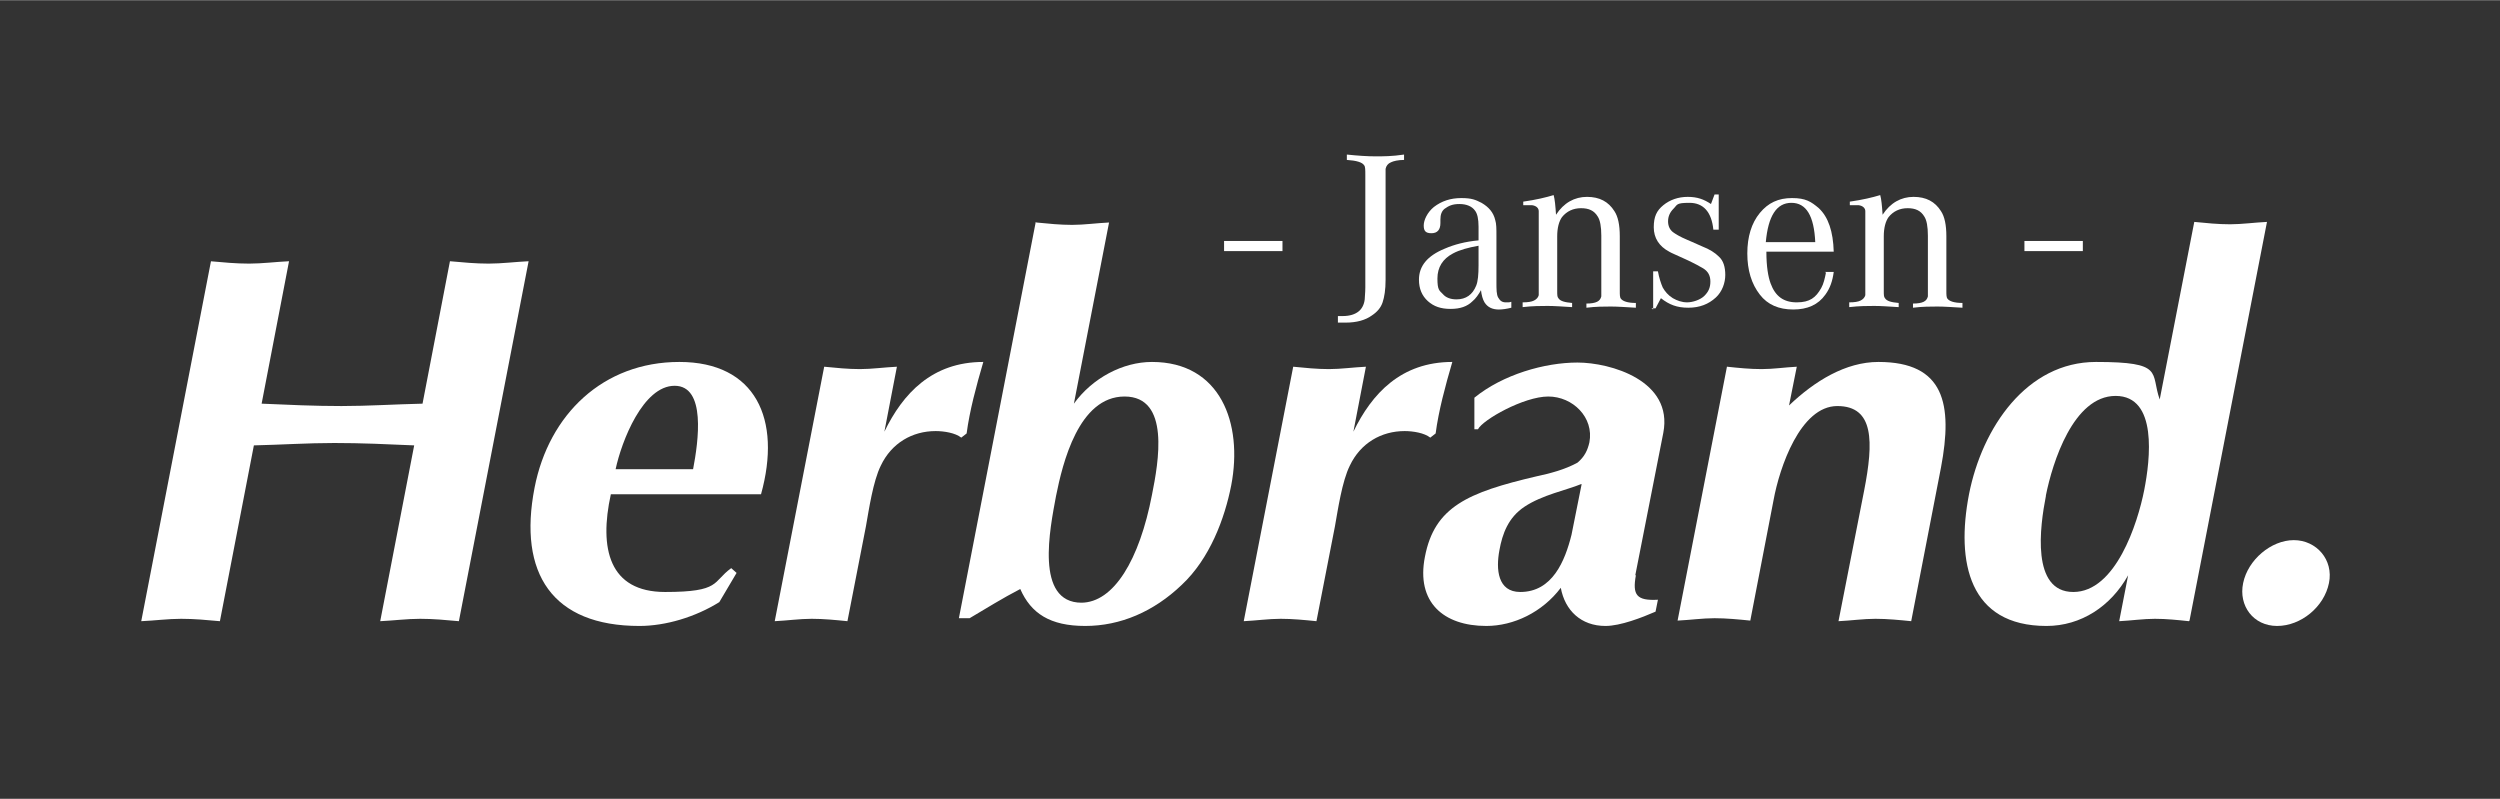
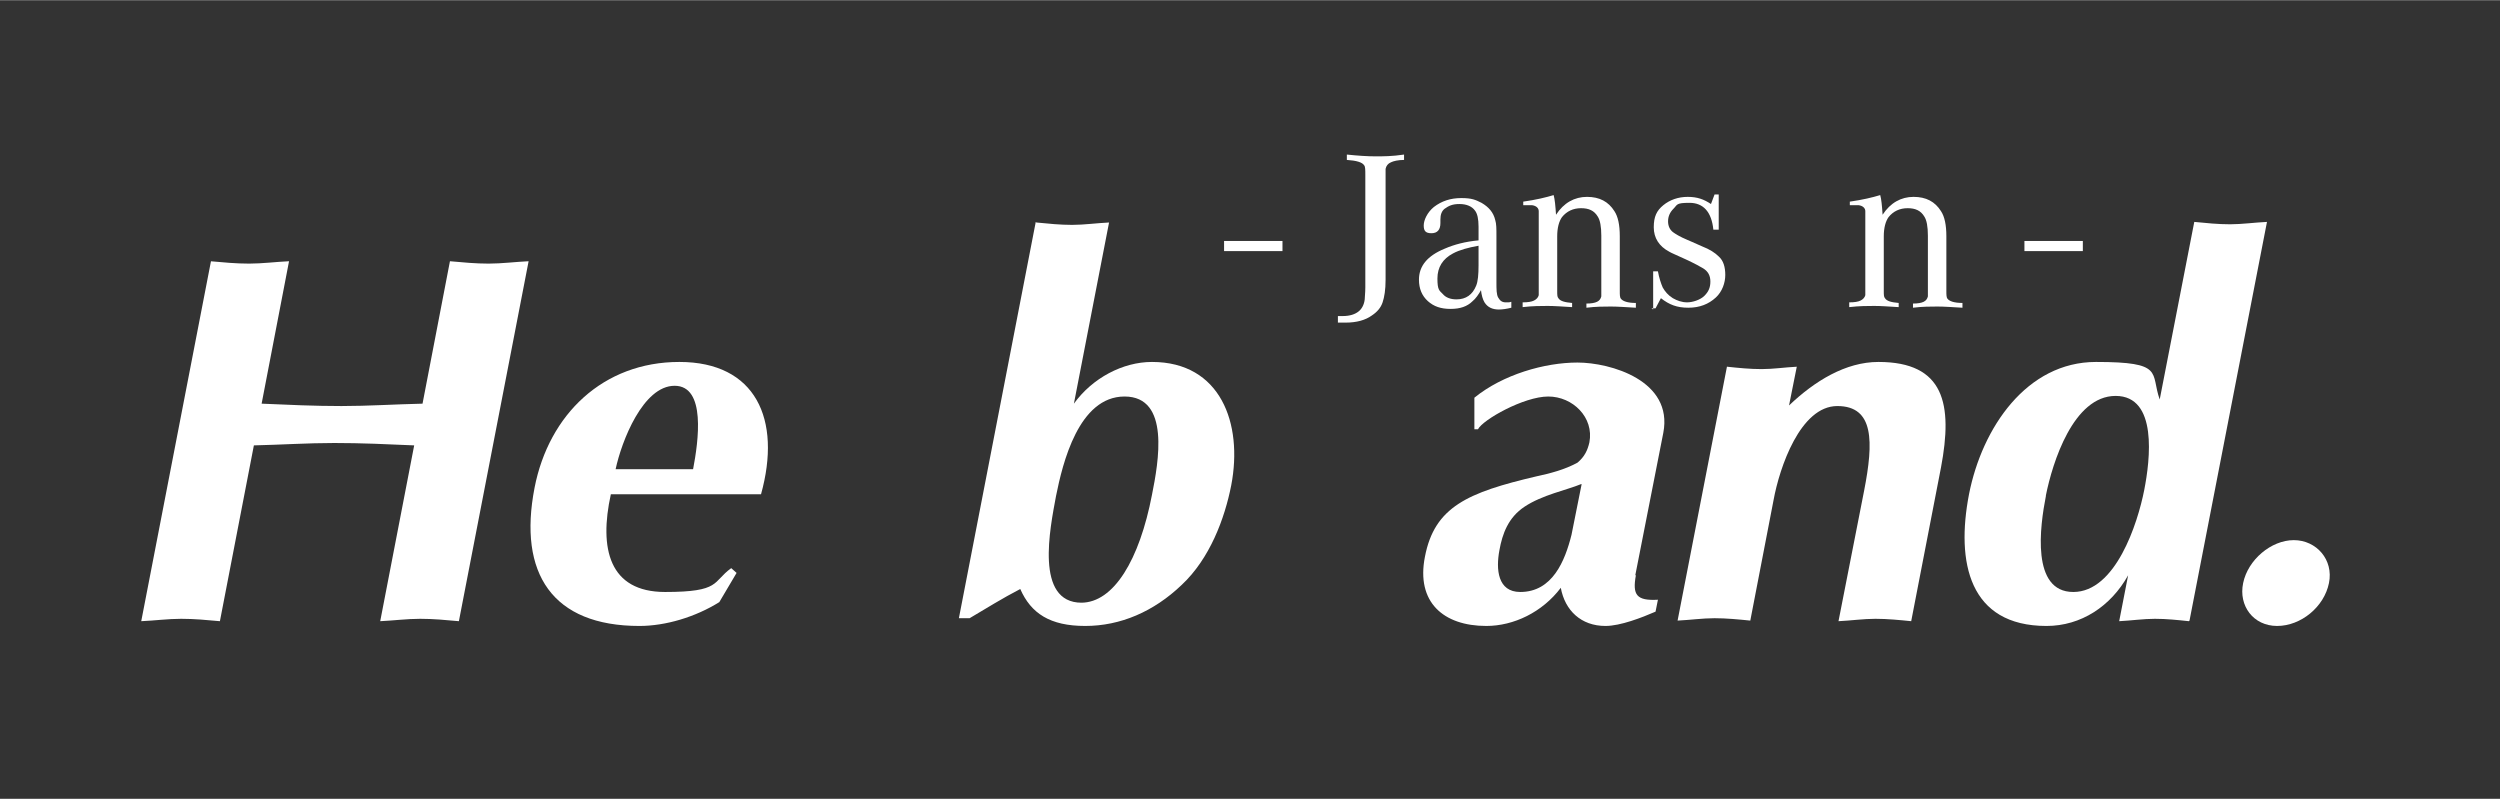
<svg xmlns="http://www.w3.org/2000/svg" id="Ebene_1" width="148mm" height="47.3mm" version="1.1" viewBox="0 0 419.5 134">
  <rect x="0" y="0" width="419.5" height="134" fill="#333333" stroke="none" />
  <defs>
    <style>
      .st0 {
        fill: #fff;
      }
    </style>
  </defs>
  <g>
    <path class="st0" d="M35.3,43.8c2.2.2,4.3.4,6.5.4s4.5-.3,6.7-.4l-4.6,23.9c4.5.2,8.9.4,13.4.4s9-.3,13.6-.4l4.6-23.9c2.2.2,4.3.4,6.5.4s4.5-.3,6.7-.4l-11.7,60.4c-2.2-.2-4.3-.4-6.5-.4s-4.5.3-6.7.4l5.7-29.5c-4.5-.2-8.9-.4-13.4-.4s-9,.3-13.5.4l-5.7,29.5c-2.2-.2-4.3-.4-6.5-.4s-4.4.3-6.7.4l11.7-60.4Z" />
    <path class="st0" d="M102.5,82.9c-2,9.1-.3,16.4,9.1,16.4s7.9-1.7,11.1-4l.9.8-2.9,4.9c-4,2.5-9,4-13.4,4-14.6,0-20.4-8.8-17.6-23.2,2.4-12.3,11.5-21.1,24.3-21.1s17.2,9.6,13.7,22.2h-25.2ZM116.3,78.7c.9-4.7,2.2-14-3.1-14s-8.9,9.3-9.9,14h13Z" />
-     <path class="st0" d="M138.3,61.5c2,.2,4,.4,6,.4s4.1-.3,6.2-.4l-2.1,10.9c3.1-6.4,8-11.7,16.6-11.7-1.2,4.1-2.3,8.2-2.8,12l-.9.7c-1-.8-2.9-1.1-4.3-1.1-3.9,0-7.4,2-9.2,5.8-1.3,2.6-2,7.4-2.5,10.2l-3.1,15.9c-2-.2-4-.4-6-.4s-4.1.3-6.2.4l8.3-42.7Z" />
    <path class="st0" d="M173.9,37.3c2,.2,4,.4,6,.4s4.1-.3,6.2-.4l-5.9,30.4c3.1-4.3,8.2-7,13.1-7,11.5,0,15.3,10.3,13.3,20.7-1.1,5.6-3.6,12.3-8.3,16.7-4.7,4.5-10.3,6.9-16.2,6.9s-9.1-2.1-10.9-6.2c-2.9,1.5-5.8,3.3-8.5,4.9h-1.8l12.9-66.5ZM181.4,101.1c5.5,0,9.8-7.2,11.9-18.1,1.1-5.5,3.1-16.5-4.6-16.5s-10.4,11.2-11.5,16.7c-1,5.4-3.6,17.9,4.3,17.9Z" />
-     <path class="st0" d="M217,61.5c2,.2,4,.4,6,.4s4.1-.3,6.2-.4l-2.1,10.9c3.1-6.4,8-11.7,16.6-11.7-1.2,4.1-2.3,8.2-2.8,12l-.9.7c-1-.8-2.9-1.1-4.3-1.1-3.9,0-7.4,2-9.2,5.8-1.3,2.6-2,7.4-2.5,10.2l-3.1,15.9c-2-.2-4-.4-6-.4s-4.1.3-6.2.4l8.3-42.7Z" />
    <path class="st0" d="M274.5,96.5c-.6,3.3.1,4.3,3.7,4.1l-.4,2c-2.3,1-5.9,2.4-8.4,2.4-4.1,0-6.8-2.6-7.5-6.4-3.1,4.1-7.9,6.4-12.5,6.4-7.2,0-11.8-4-10.3-11.6,1.6-8.4,7.2-10.8,18.7-13.5,2.3-.5,4.7-1.1,6.9-2.3,1.2-1,1.7-2.1,2-3.4.8-4.2-2.8-7.7-6.9-7.7s-11,3.9-11.8,5.5h-.6v-5.3c4.8-3.9,11.8-5.9,17.3-5.9s16.1,3,14.4,11.8l-4.7,23.9ZM265.3,81.2c-2.4,1-6.5,1.8-9.5,3.8-2.7,1.8-3.7,4.5-4.2,7.3-.6,3.2-.3,7,3.5,7,5.4,0,7.5-5.2,8.6-9.6l1.7-8.5Z" />
    <path class="st0" d="M289.8,61.5c1.9.2,3.8.4,5.8.4s3.9-.3,5.9-.4l-1.3,6.5c4.3-4.1,9.5-7.3,15-7.3,11.1,0,12.5,7.1,10.5,17.7l-5,25.8c-2-.2-4-.4-6-.4s-4.1.3-6.2.4l4.3-21.9c1.6-8.2,1.7-14.2-4.5-14.2s-9.7,10.3-10.7,15.8l-3.9,20.2c-2-.2-4-.4-6-.4s-4.1.3-6.2.4l8.3-42.7Z" />
    <path class="st0" d="M367.3,104.2c-1.9-.2-3.8-.4-5.7-.4s-4,.3-6,.4l1.5-7.7c-2.9,5.2-7.9,8.5-13.7,8.5-13,0-15.2-10.7-13-22.1,2.2-11.2,9.7-22.2,21.3-22.2s9.1,1.8,10.7,6.3l5.8-29.8c2,.2,4,.4,6,.4s4.1-.3,6.2-.4l-13,66.9ZM343.3,83.2c-1,5.1-2.5,16.1,4.6,16.1s10.8-11.5,11.9-17.1c1-5.1,2.3-15.8-4.8-15.8s-10.6,11.2-11.7,16.7Z" />
    <path class="st0" d="M376.4,97.8c.8-3.9,4.7-7.2,8.5-7.2s6.7,3.3,5.9,7.2c-.8,4-4.7,7.2-8.7,7.2s-6.5-3.4-5.7-7.2Z" />
  </g>
  <g>
    <path class="st0" d="M205.4,42.1v-1.7h9.8v1.7h-9.8Z" />
    <path class="st0" d="M224.5,54.1v-1.1c.3,0,.6,0,.8,0,1.2,0,2.1-.3,2.7-.8.5-.4.9-1.1,1-2,0-.4.1-1.1.1-2v-18.9c0-.8,0-1.4-.2-1.6-.3-.5-1.3-.8-2.9-.9v-.9c1.9.2,3.5.3,4.8.3s2.8,0,4.8-.3v.9c-1,0-1.8.2-2.2.4-.5.2-.8.6-.9,1.1,0,.2,0,.5,0,1.1v17.5c0,1.7-.2,2.9-.5,3.8s-.9,1.6-1.8,2.2c-1.1.8-2.6,1.2-4.4,1.2s-.8,0-1.2,0Z" />
    <path class="st0" d="M248.6,48.5c-.5.9-1,1.6-1.5,2-.9.9-2.1,1.3-3.7,1.3s-2.8-.4-3.8-1.3c-1-.9-1.5-2.1-1.5-3.6,0-2.3,1.4-4,4.3-5.2,1.6-.7,3.5-1.2,5.7-1.4v-2.3c0-1.3-.2-2.2-.6-2.7-.5-.7-1.4-1.1-2.6-1.1s-1.8.3-2.5.8c-.5.4-.7,1-.7,1.8,0,.2,0,.4,0,.6,0,1.1-.5,1.7-1.5,1.7s-1.3-.4-1.3-1.3.6-2.2,1.7-3.1c1.3-1,2.8-1.5,4.6-1.5s2.4.3,3.4.8c1.2.7,2,1.6,2.3,2.9.2.6.2,1.5.2,2.6v7.8c0,1.2,0,2.1.3,2.6s.6.8,1.3.8.5,0,.9-.1v1c-.8.2-1.5.3-2.1.3-1.1,0-1.9-.4-2.4-1.2-.3-.5-.5-1.2-.6-2.1ZM248.1,41.2c-1.7.3-3.2.7-4.3,1.3-1.7.9-2.6,2.3-2.6,4.2s.3,2,.9,2.6c.5.6,1.3.9,2.3.9,1.6,0,2.7-.8,3.3-2.3.3-.7.4-1.9.4-3.4v-3.3Z" />
    <path class="st0" d="M255.6,34.5v-.7c2.1-.3,3.8-.7,5.1-1.1.2.7.3,1.8.4,3.3,1.3-2,3.1-3,5.2-3s3.6.8,4.6,2.4c.6.9.9,2.3.9,4.2v9.2c0,.6,0,1.1.2,1.3.3.4,1.1.7,2.5.7v.8c-1.7-.1-3.1-.2-4.2-.2s-2.5,0-4.1.2v-.7c.8,0,1.4-.1,1.8-.3.4-.2.6-.5.7-.9,0-.1,0-.4,0-.8v-9.4c0-1.5-.2-2.6-.6-3.2-.6-1-1.5-1.4-2.8-1.4s-2.4.5-3.2,1.5c-.5.7-.8,1.8-.8,3.2v9.2c0,.6,0,1,.2,1.2.3.5,1.1.7,2.3.8v.7c-1.6-.1-3-.2-4.1-.2s-2.5,0-4.2.2v-.8c.9,0,1.5-.1,1.9-.3.4-.2.7-.5.8-.9,0-.2,0-.5,0-.9v-11.8c0-.7,0-1.1,0-1.4,0-.5-.4-.9-1.1-1-.3,0-.8,0-1.5,0Z" />
    <path class="st0" d="M277.4,51.9v-6.4h.8c.2,1.1.5,2,.8,2.7.4.7.9,1.3,1.7,1.8.7.4,1.5.7,2.4.7s2.2-.4,2.9-1.1c.7-.7,1-1.4,1-2.4s-.4-1.7-1.2-2.2c-.5-.3-1.4-.8-2.9-1.5-1.5-.7-2.5-1.1-2.8-1.3-1.7-.9-2.6-2.3-2.6-4.1s.5-2.8,1.6-3.7c1.1-.9,2.5-1.4,4.1-1.4s2.7.4,3.9,1.2l.6-1.6h.7v5.9h-.9c-.3-3-1.7-4.5-4-4.5s-2,.3-2.7,1c-.6.6-.9,1.3-.9,2.1s.3,1.4.8,1.8c.4.3,1.2.8,2.4,1.3.3.1,1.1.5,2.5,1.1,1.3.5,2.2,1.1,2.8,1.7.8.7,1.1,1.8,1.1,3.1s-.5,2.8-1.6,3.8c-1.2,1.1-2.7,1.7-4.6,1.7s-3.2-.5-4.6-1.6l-.9,1.7h-.7Z" />
-     <path class="st0" d="M306.2,45.6h1.5c-.2,1.5-.6,2.7-1.4,3.8-1.2,1.7-3,2.5-5.4,2.5s-4.3-.8-5.6-2.5c-1.4-1.8-2.1-4.1-2.1-6.9s.7-5.1,2.1-6.8c1.4-1.7,3.1-2.5,5.4-2.5s3.2.6,4.5,1.7c1.6,1.5,2.4,3.9,2.5,7.3h-11.3c0,2.5.3,4.2.7,5.3.8,2.2,2.2,3.2,4.4,3.2s3.2-.8,4.1-2.4c.4-.7.6-1.6.8-2.6ZM304.6,40.6c-.2-4.4-1.5-6.6-4-6.6s-3.9,2.2-4.3,6.6h8.2Z" />
    <path class="st0" d="M310.4,34.5v-.7c2.1-.3,3.8-.7,5.1-1.1.2.7.3,1.8.4,3.3,1.3-2,3.1-3,5.2-3s3.6.8,4.6,2.4c.6.9.9,2.3.9,4.2v9.2c0,.6,0,1.1.2,1.3.3.4,1.1.7,2.5.7v.8c-1.7-.1-3.1-.2-4.2-.2s-2.5,0-4.1.2v-.7c.8,0,1.4-.1,1.8-.3.4-.2.6-.5.7-.9,0-.1,0-.4,0-.8v-9.4c0-1.5-.2-2.6-.6-3.2-.6-1-1.5-1.4-2.8-1.4s-2.4.5-3.2,1.5c-.5.7-.8,1.8-.8,3.2v9.2c0,.6,0,1,.2,1.2.3.5,1.1.7,2.3.8v.7c-1.6-.1-3-.2-4.1-.2s-2.5,0-4.2.2v-.8c.9,0,1.5-.1,1.9-.3.4-.2.7-.5.8-.9,0-.2,0-.5,0-.9v-11.8c0-.7,0-1.1,0-1.4,0-.5-.4-.9-1.1-1-.3,0-.8,0-1.5,0Z" />
    <path class="st0" d="M339.7,42.1v-1.7h9.8v1.7h-9.8Z" />
  </g>
</svg>